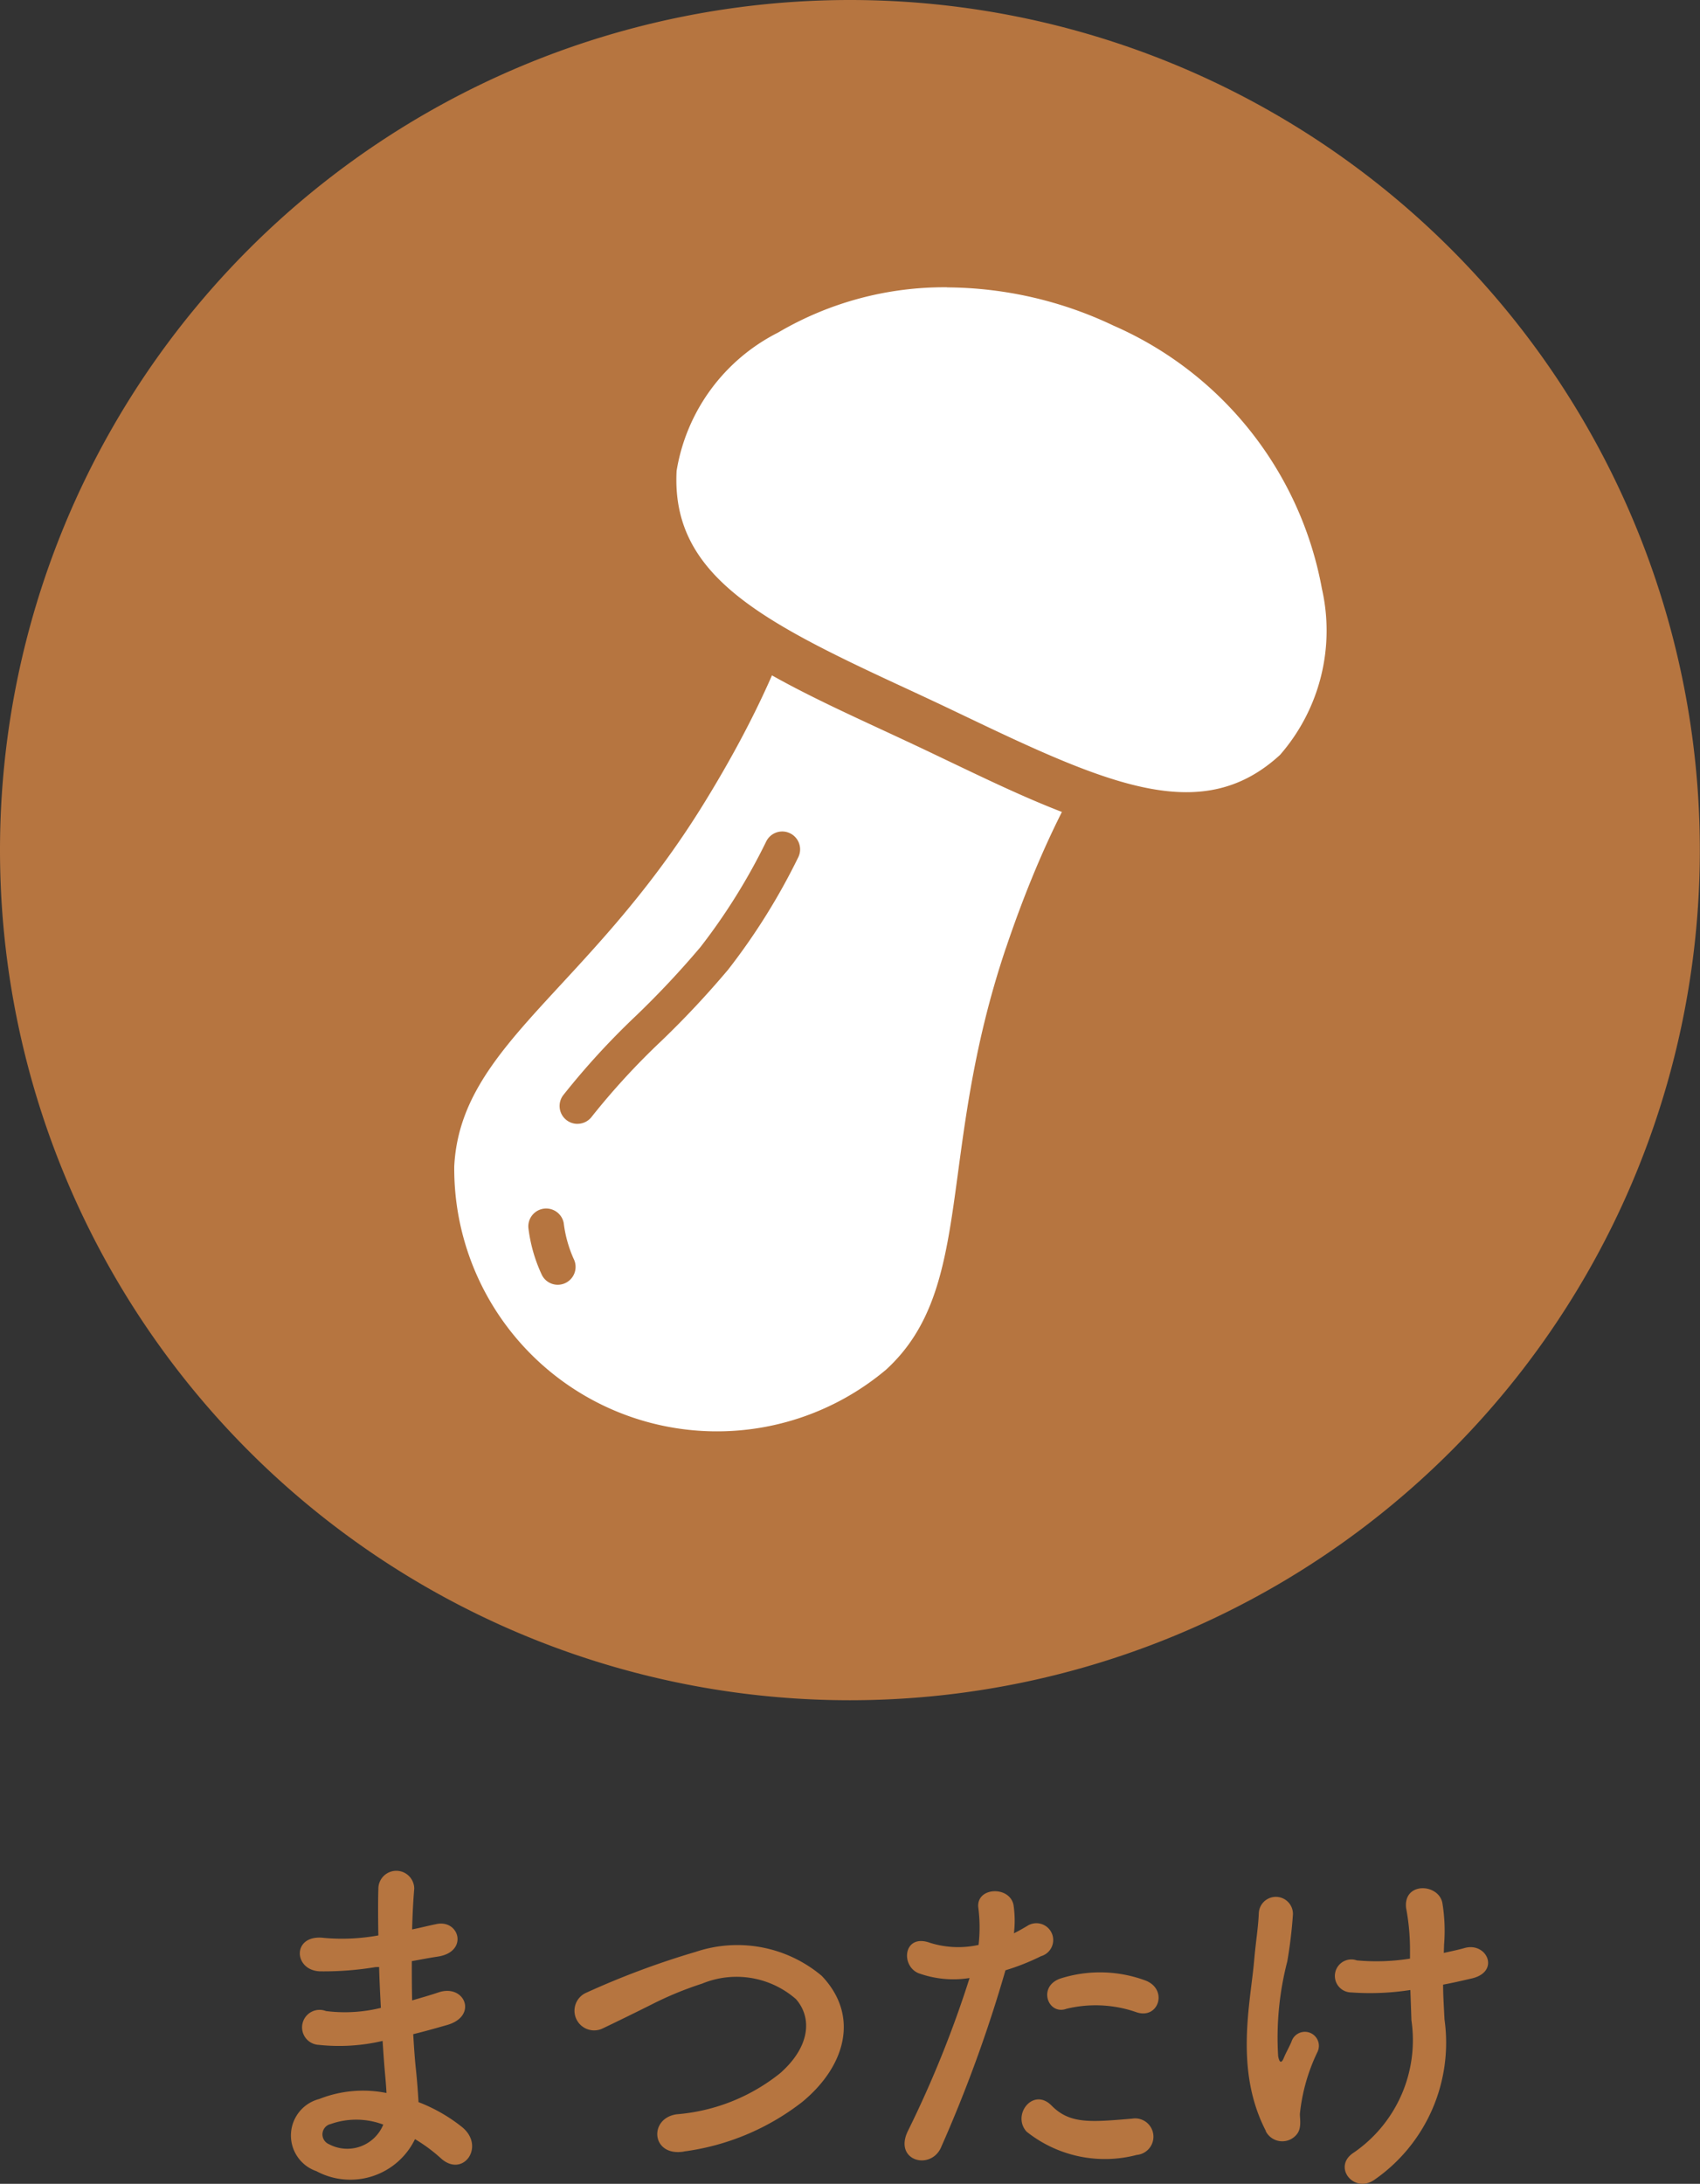
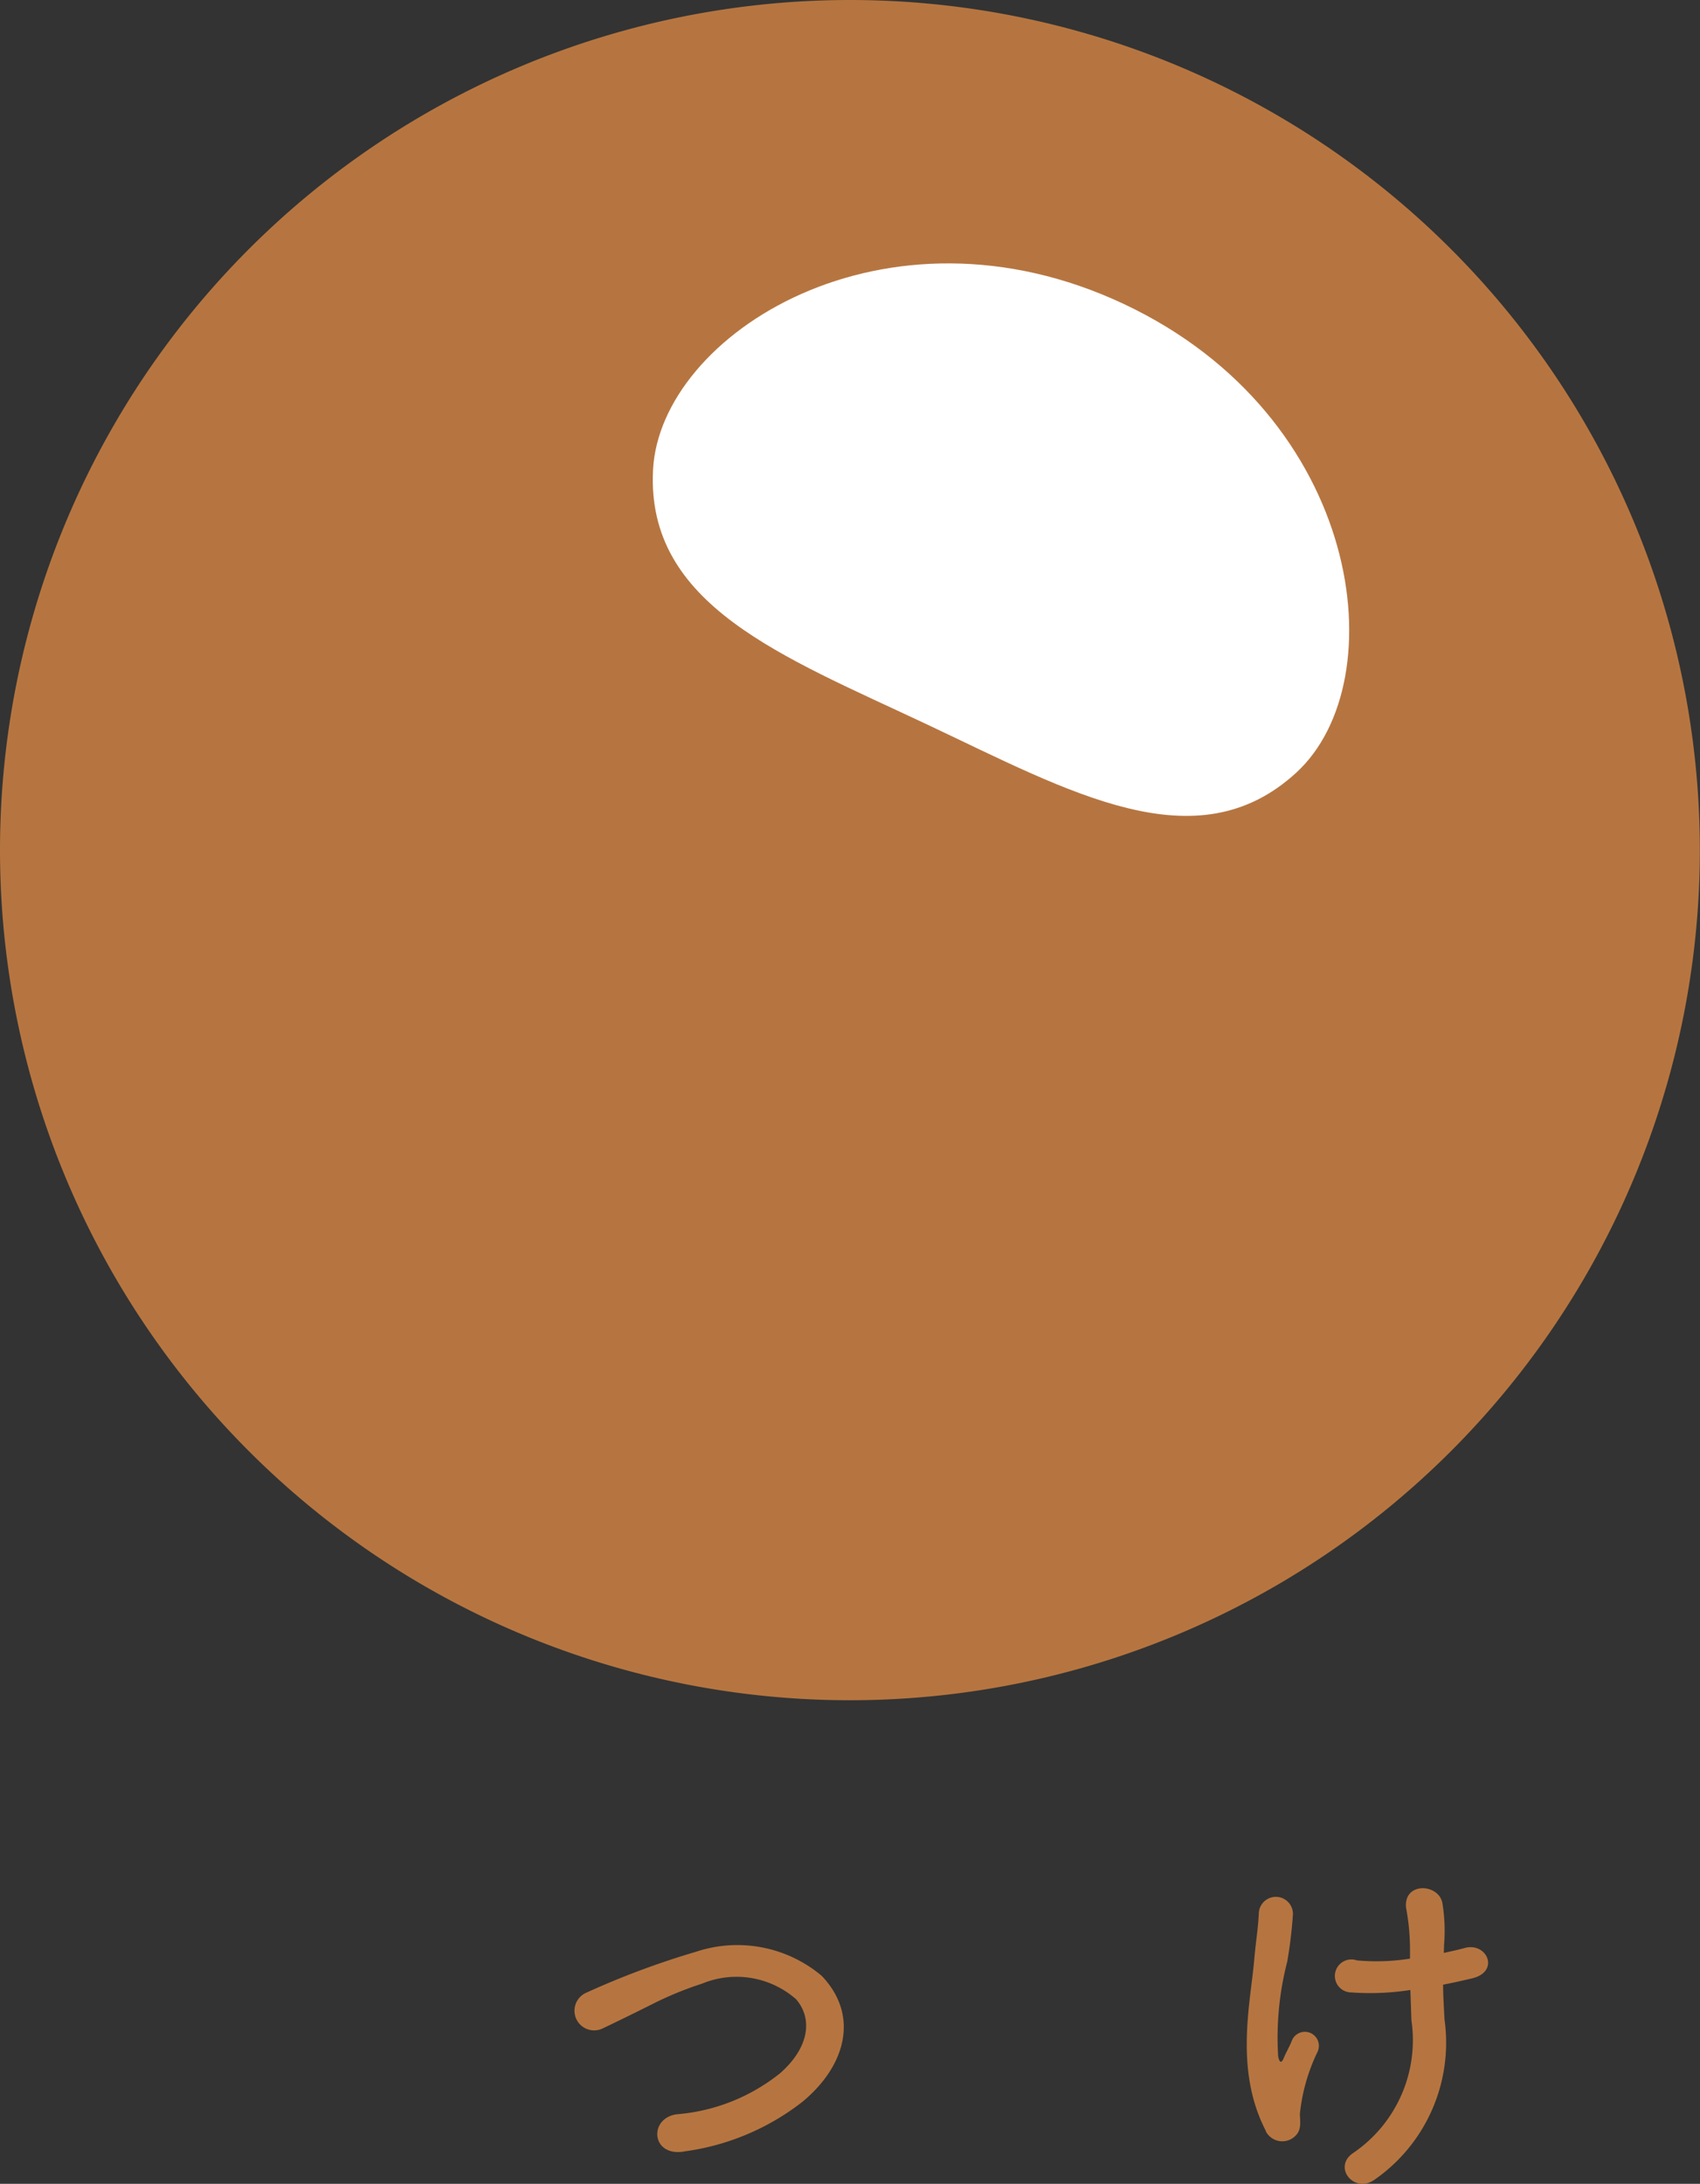
<svg xmlns="http://www.w3.org/2000/svg" width="43.304" height="55.615" viewBox="0 0 43.304 55.615">
  <rect x="0" y="0" width="43.304" height="55.615" fill="#333333" stroke="none" />
  <g id="グループ_856" data-name="グループ 856" transform="translate(-601.189 -4181.772)">
    <path id="長方形_170" data-name="長方形 170" d="M21.652,0h0A21.651,21.651,0,0,1,43.3,21.651v0A21.652,21.652,0,0,1,21.652,43.3h0A21.652,21.652,0,0,1,0,21.652v0A21.652,21.652,0,0,1,21.652,0Z" transform="translate(601.189 4181.772)" fill="#b67540" />
-     <path id="パス_91" data-name="パス 91" d="M1881.628,444.215a8.07,8.07,0,0,1-1.408.108c-.69-.018-.727-.95.09-.852a5.159,5.159,0,0,0,1.39-.063c-.009-.475-.009-.9,0-1.184a.457.457,0,0,1,.914-.009c-.027.323-.045.682-.054,1.04.188-.036.395-.09.61-.134.592-.134.833.7.054.825-.242.036-.466.081-.672.117,0,.332,0,.663.009,1,.215-.063.439-.126.681-.207.664-.215,1,.61.207.834-.314.09-.6.17-.861.233.018.3.036.583.063.843.027.242.054.565.072.888a4.16,4.16,0,0,1,1.112.637c.6.493.018,1.309-.547.789a4.118,4.118,0,0,0-.655-.484,1.829,1.829,0,0,1-2.511.816.96.96,0,0,1,.072-1.838,3.033,3.033,0,0,1,1.713-.153c-.009-.188-.027-.376-.045-.582s-.036-.466-.054-.744a4.867,4.867,0,0,1-1.632.1.446.446,0,1,1,.188-.861,3.83,3.83,0,0,0,1.4-.081c-.018-.341-.036-.69-.045-1.04Zm-1.157,4a.271.271,0,0,0-.027.511.991.991,0,0,0,1.381-.5,1.952,1.952,0,0,0-1.354-.009" transform="translate(-1270.873 3787.653)" fill="#b67540" />
    <path id="パス_92" data-name="パス 92" d="M1908.676,454.049c-.834.134-.9-.852-.179-.95a4.823,4.823,0,0,0,2.636-1.049c.762-.673.816-1.408.4-1.883a2.3,2.3,0,0,0-2.394-.394,8.734,8.734,0,0,0-1.282.529c-.4.2-.807.4-1.246.61a.5.5,0,1,1-.439-.9,21.133,21.133,0,0,1,2.806-1.049,3.339,3.339,0,0,1,3.21.61c.969,1.013.61,2.3-.493,3.21a6.233,6.233,0,0,1-3.022,1.264" transform="translate(-1290.068 3782.517)" fill="#b67540" />
-     <path id="パス_93" data-name="パス 93" d="M1937.946,450.195c-.269.6-1.219.341-.843-.422a27.743,27.743,0,0,0,1.569-3.891,2.614,2.614,0,0,1-1.309-.126c-.457-.2-.368-1.013.3-.771a2.4,2.4,0,0,0,1.238.054,3.9,3.9,0,0,0-.009-.968c-.036-.511.807-.538.9-.045a2.736,2.736,0,0,1,.01.717c.125-.062.233-.125.34-.188a.428.428,0,1,1,.35.771,5.766,5.766,0,0,1-.906.359,35.178,35.178,0,0,1-1.641,4.51m2.179-.4c-.385-.43.17-1.139.637-.664s1,.421,2.053.332a.466.466,0,1,1,.117.924,3.2,3.2,0,0,1-2.806-.592m1.013-3.129c-.466.17-.744-.565-.153-.771a3.329,3.329,0,0,1,2.152.045c.6.215.359,1-.206.816a3.153,3.153,0,0,0-1.793-.09" transform="translate(-1312.785 3786.264)" fill="#b67540" />
    <path id="パス_94" data-name="パス 94" d="M1969.588,449.58c-.807-1.551-.395-3.255-.3-4.358.045-.511.1-.8.117-1.183a.435.435,0,0,1,.87.018,11.711,11.711,0,0,1-.144,1.2,7.738,7.738,0,0,0-.233,2.412c.027.152.081.215.152.027.045-.108.144-.287.188-.395a.357.357,0,1,1,.663.26,4.723,4.723,0,0,0-.448,1.569c-.009.1.054.359-.072.52a.473.473,0,0,1-.8-.072m4.537-4.537c.2-.045.376-.081.529-.125.574-.162.924.619.161.78-.233.054-.466.108-.708.153,0,.26.018.529.036.888a4.249,4.249,0,0,1-1.784,4.08c-.52.368-1.085-.332-.529-.69a3.475,3.475,0,0,0,1.47-3.371c-.009-.278-.018-.529-.027-.771a6.683,6.683,0,0,1-1.506.062.42.42,0,1,1,.143-.816,5.456,5.456,0,0,0,1.354-.045v-.233a5.7,5.7,0,0,0-.1-1.058c-.072-.663.816-.628.923-.135a4.351,4.351,0,0,1,.045,1.067Z" transform="translate(-1336.151 3786.466)" fill="#b67540" />
-     <path id="パス_219" data-name="パス 219" d="M1908.818,323.966c1.771-5.253,3.727-6.76,3.727-6.76a5.784,5.784,0,0,0-8.615-4.055s.085,2.467-2.835,7.18-6.173,6.105-6.33,9.194a6.692,6.692,0,0,0,11,5.178c2.281-2.089,1.281-5.484,3.052-10.737" transform="translate(-1282.005 3881.95)" fill="#fff" />
    <path id="パス_220" data-name="パス 220" d="M1925.4,292.113c-6.087-2.865-11.814.766-11.995,4.219s3.3,4.753,6.96,6.478,6.882,3.575,9.427,1.235,1.694-9.067-4.392-11.932" transform="translate(-1295.581 3897.402)" fill="#fff" />
-     <path id="パス_221" data-name="パス 221" d="M1925.379,304.142c-1.877,0-3.917-.975-6.029-1.985-.288-.137-.578-.277-.872-.415s-.586-.274-.875-.408c-3.4-1.577-6.62-3.067-6.431-6.651a5.933,5.933,0,0,1,3.171-4.5,10.817,10.817,0,0,1,15.678,7.38,5.932,5.932,0,0,1-1.446,5.31,4.538,4.538,0,0,1-3.2,1.267m-6.107-14.071a8.354,8.354,0,0,0-4.307,1.155,4.816,4.816,0,0,0-2.582,3.521c-.138,2.631,2.087,3.8,5.73,5.486.292.135.586.272.882.411s.589.28.879.418c3.622,1.732,5.941,2.7,7.879.919a4.816,4.816,0,0,0,1.068-4.233,9.1,9.1,0,0,0-5.308-6.7,9.981,9.981,0,0,0-4.241-.974" transform="translate(-1293.955 3899.019)" fill="#b67540" />
-     <path id="パス_222" data-name="パス 222" d="M1902.466,381.539a.452.452,0,0,1-.4-.244,3.909,3.909,0,0,1-.347-1.21.455.455,0,0,1,.9-.122,3.176,3.176,0,0,0,.253.914.455.455,0,0,1-.405.662" transform="translate(-1287.071 3832.952)" fill="#b67540" />
    <path id="パス_223" data-name="パス 223" d="M1905.122,351.778a.455.455,0,0,1-.365-.726,19.255,19.255,0,0,1,1.853-2.023,23.1,23.1,0,0,0,1.644-1.751,15.424,15.424,0,0,0,1.678-2.694.455.455,0,1,1,.814.407,16.318,16.318,0,0,1-1.784,2.858,23.614,23.614,0,0,1-1.709,1.824,18.357,18.357,0,0,0-1.764,1.92.455.455,0,0,1-.366.184" transform="translate(-1289.224 3858.615)" fill="#b67540" />
  </g>
</svg>